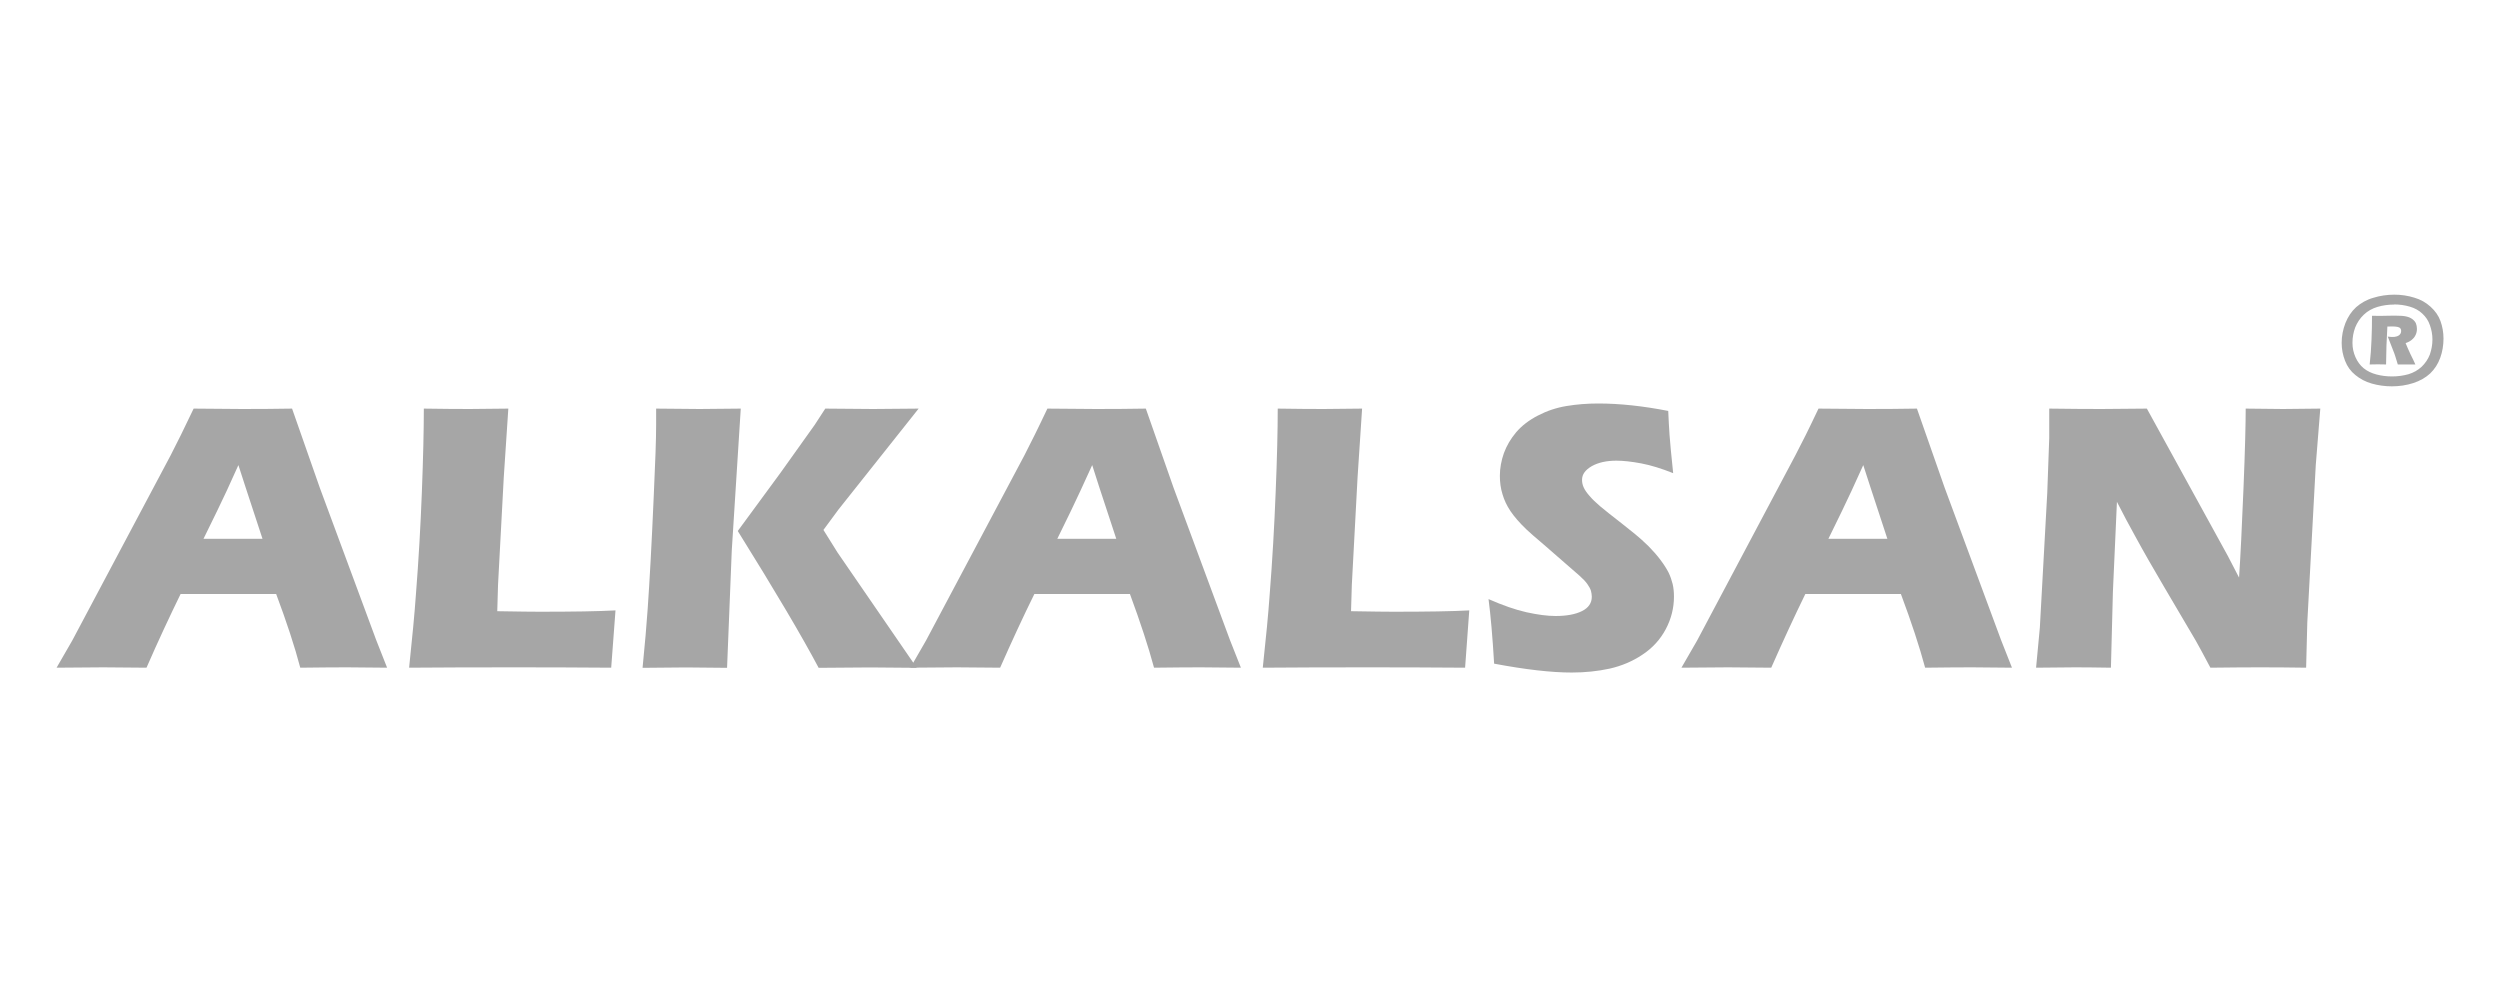
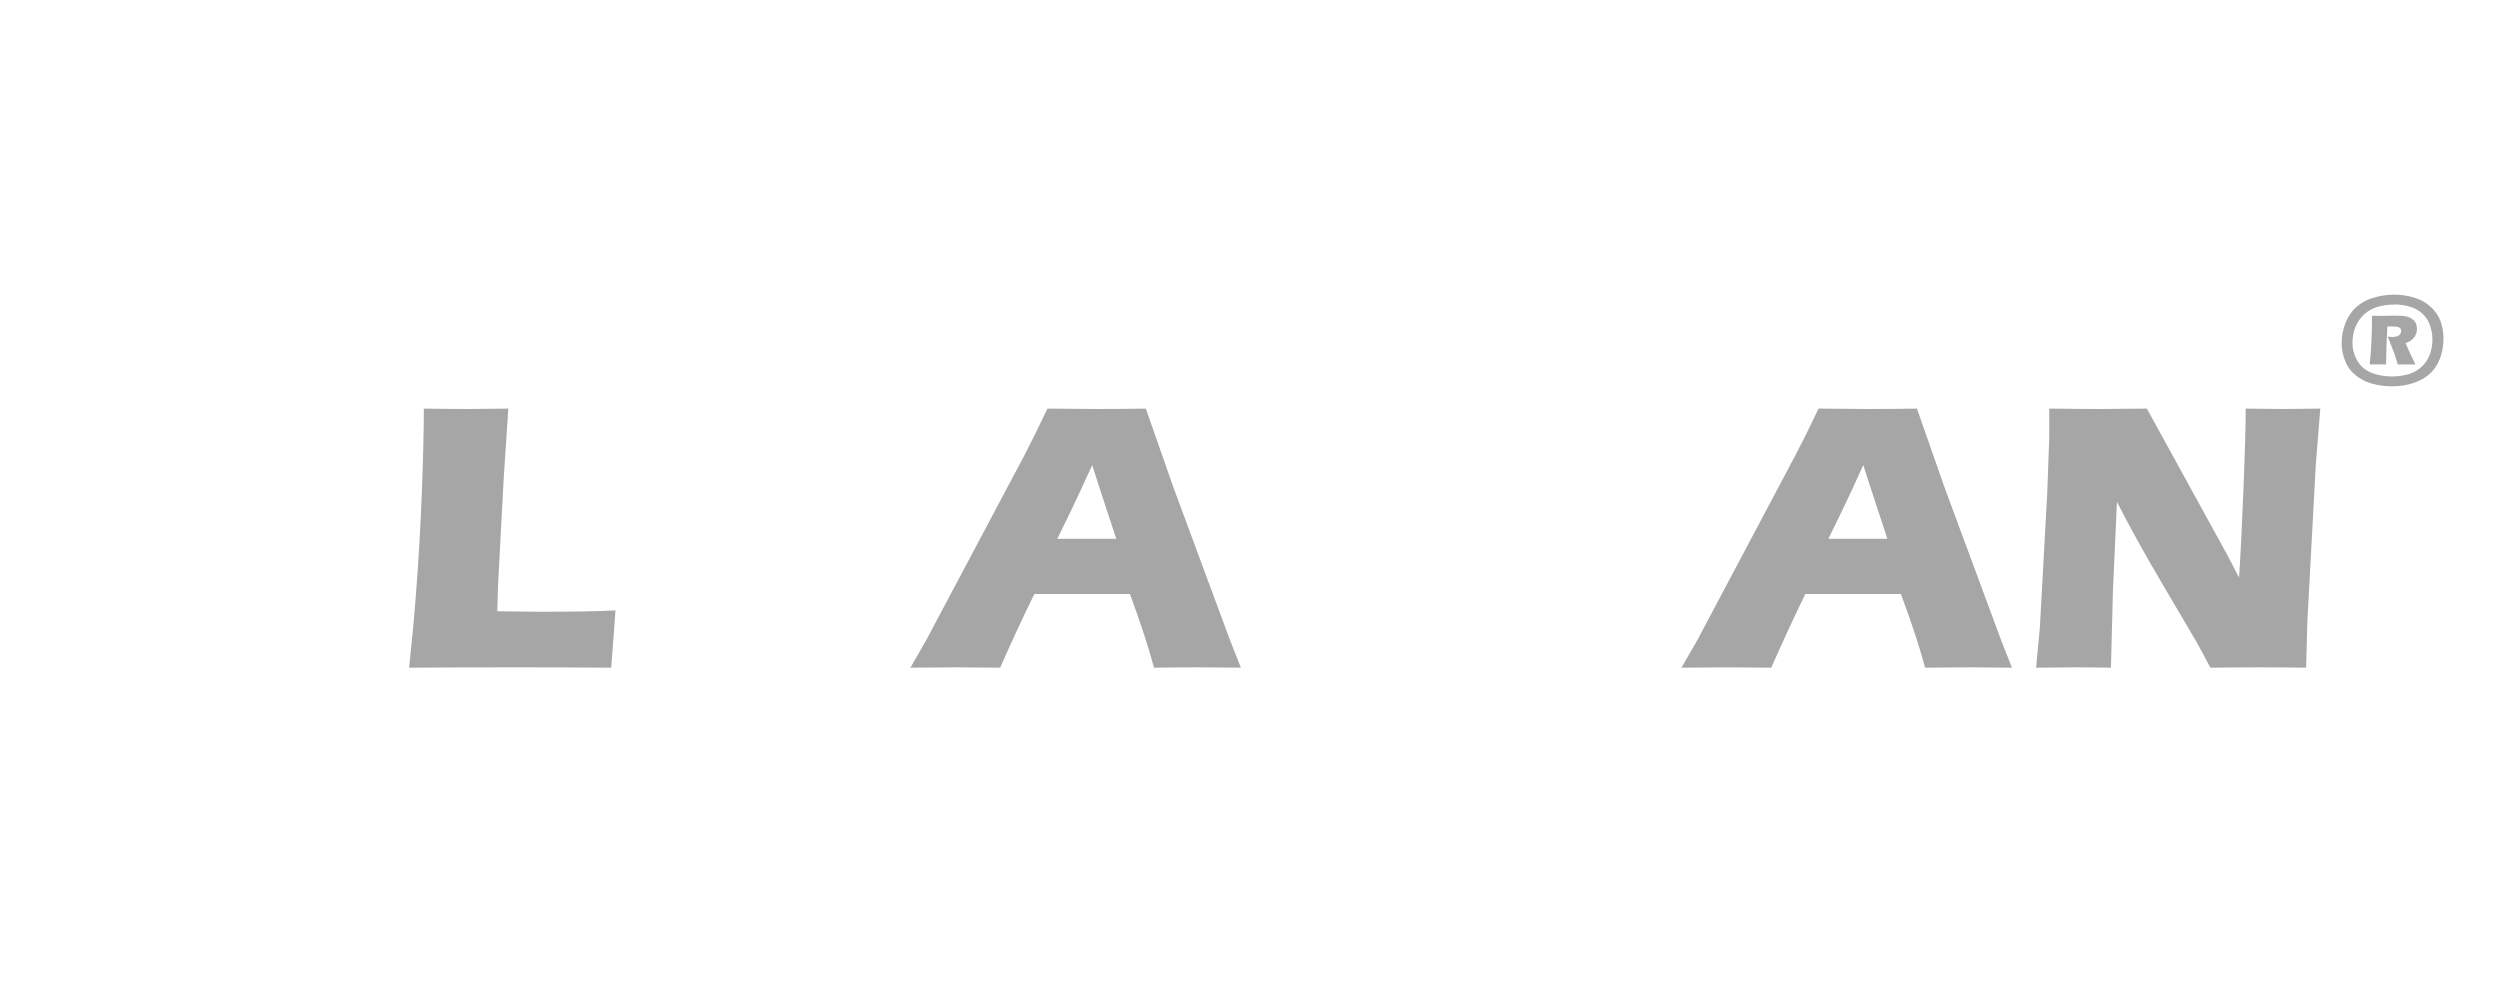
<svg xmlns="http://www.w3.org/2000/svg" width="100" zoomAndPan="magnify" viewBox="0 0 75 30" height="40" preserveAspectRatio="xMidYMid meet" version="1.0">
  <defs>
    <clipPath id="9cb43c5ede">
      <path d="M 1.211 12 L 12 12 L 12 20.453 L 1.211 20.453 Z M 1.211 12 " clip-rule="nonzero" />
    </clipPath>
    <clipPath id="b4c740684b">
      <path d="M 12 12 L 19 12 L 19 20.453 L 12 20.453 Z M 12 12 " clip-rule="nonzero" />
    </clipPath>
    <clipPath id="072314aac7">
      <path d="M 19 12 L 28 12 L 28 20.453 L 19 20.453 Z M 19 12 " clip-rule="nonzero" />
    </clipPath>
    <clipPath id="b8f9684c1a">
      <path d="M 27 12 L 38 12 L 38 20.453 L 27 20.453 Z M 27 12 " clip-rule="nonzero" />
    </clipPath>
    <clipPath id="05c1066b31">
-       <path d="M 37 12 L 45 12 L 45 20.453 L 37 20.453 Z M 37 12 " clip-rule="nonzero" />
+       <path d="M 37 12 L 45 12 L 37 20.453 Z M 37 12 " clip-rule="nonzero" />
    </clipPath>
    <clipPath id="8101da6ba2">
-       <path d="M 44 12 L 51 12 L 51 20.453 L 44 20.453 Z M 44 12 " clip-rule="nonzero" />
-     </clipPath>
+       </clipPath>
    <clipPath id="220f6eafad">
      <path d="M 50 12 L 61 12 L 61 20.453 L 50 20.453 Z M 50 12 " clip-rule="nonzero" />
    </clipPath>
    <clipPath id="e8c8c5b876">
      <path d="M 61 12 L 70 12 L 70 20.453 L 61 20.453 Z M 61 12 " clip-rule="nonzero" />
    </clipPath>
    <clipPath id="4b0a73e358">
      <path d="M 70 8.84 L 73.789 8.84 L 73.789 12 L 70 12 Z M 70 8.84 " clip-rule="nonzero" />
    </clipPath>
  </defs>
  <g clip-path="url(#9cb43c5ede)">
-     <path fill="#a6a6a6" d="M 1.695 20.035 L 2.168 19.215 L 5.117 13.664 L 5.43 13.043 C 5.52 12.859 5.648 12.598 5.809 12.258 C 6.48 12.266 6.965 12.27 7.273 12.27 C 7.809 12.27 8.309 12.266 8.762 12.258 L 9.594 14.633 L 11.285 19.199 L 11.613 20.031 C 10.957 20.023 10.559 20.02 10.418 20.02 C 10.098 20.02 9.629 20.023 9.008 20.031 C 8.844 19.406 8.602 18.668 8.285 17.82 L 5.418 17.82 C 5.09 18.492 4.746 19.227 4.395 20.031 C 3.688 20.023 3.254 20.02 3.098 20.02 C 2.809 20.02 2.344 20.023 1.699 20.031 Z M 6.105 16.164 L 7.875 16.164 C 7.434 14.828 7.195 14.09 7.152 13.953 C 6.902 14.512 6.691 14.969 6.516 15.324 Z M 6.105 16.164 " fill-opacity="1" fill-rule="nonzero" />
-   </g>
+     </g>
  <g clip-path="url(#b4c740684b)">
    <path fill="#a6a6a6" d="M 12.273 20.035 C 12.367 19.137 12.438 18.406 12.477 17.84 C 12.559 16.805 12.617 15.781 12.656 14.762 C 12.695 13.742 12.715 12.906 12.715 12.258 C 13.234 12.266 13.691 12.27 14.09 12.27 C 14.359 12.27 14.746 12.266 15.25 12.258 L 15.113 14.32 L 14.941 17.543 L 14.918 18.336 C 15.57 18.348 15.996 18.352 16.195 18.352 C 17.195 18.352 17.949 18.34 18.465 18.312 L 18.336 20.031 C 17.34 20.023 16.387 20.02 15.484 20.02 C 14.258 20.02 13.188 20.023 12.27 20.031 Z M 12.273 20.035 " fill-opacity="1" fill-rule="nonzero" />
  </g>
  <g clip-path="url(#072314aac7)">
-     <path fill="#a6a6a6" d="M 19.277 20.035 C 19.348 19.324 19.398 18.734 19.43 18.27 C 19.488 17.441 19.551 16.309 19.613 14.867 C 19.66 13.867 19.684 13.16 19.684 12.75 L 19.684 12.258 C 20.316 12.266 20.754 12.27 20.992 12.27 C 21.152 12.27 21.562 12.266 22.223 12.258 L 21.953 16.516 L 21.812 20.035 L 20.578 20.023 C 20.402 20.023 19.969 20.027 19.273 20.035 Z M 22.133 15.93 L 23.41 14.191 L 24.441 12.746 L 24.758 12.258 C 25.465 12.266 25.945 12.27 26.195 12.27 C 26.262 12.27 26.719 12.266 27.559 12.258 L 25.152 15.289 L 24.703 15.898 L 25.125 16.574 L 27.504 20.035 L 26.105 20.023 C 25.801 20.023 25.285 20.027 24.559 20.035 C 24.07 19.109 23.262 17.742 22.133 15.93 Z M 22.133 15.93 " fill-opacity="1" fill-rule="nonzero" />
-   </g>
+     </g>
  <g clip-path="url(#b8f9684c1a)">
    <path fill="#a6a6a6" d="M 27.309 20.035 L 27.781 19.215 L 30.73 13.664 L 31.043 13.043 C 31.133 12.859 31.262 12.598 31.422 12.258 C 32.094 12.266 32.578 12.27 32.887 12.27 C 33.422 12.27 33.918 12.266 34.375 12.258 L 35.207 14.633 L 36.898 19.199 L 37.227 20.031 C 36.57 20.023 36.172 20.02 36.027 20.02 C 35.711 20.02 35.238 20.023 34.621 20.031 C 34.453 19.406 34.211 18.668 33.898 17.82 L 31.031 17.82 C 30.699 18.492 30.359 19.227 30.004 20.031 C 29.301 20.023 28.863 20.02 28.707 20.02 C 28.418 20.02 27.953 20.023 27.309 20.031 Z M 31.719 16.164 L 33.488 16.164 C 33.047 14.828 32.805 14.09 32.766 13.953 C 32.512 14.512 32.301 14.969 32.129 15.324 Z M 31.719 16.164 " fill-opacity="1" fill-rule="nonzero" />
  </g>
  <g clip-path="url(#05c1066b31)">
-     <path fill="#a6a6a6" d="M 37.883 20.035 C 37.98 19.137 38.051 18.406 38.09 17.84 C 38.172 16.805 38.23 15.781 38.27 14.762 C 38.312 13.742 38.332 12.906 38.332 12.258 C 38.848 12.266 39.305 12.27 39.703 12.27 C 39.973 12.27 40.359 12.266 40.863 12.258 L 40.727 14.32 L 40.555 17.543 L 40.531 18.336 C 41.188 18.348 41.613 18.352 41.809 18.352 C 42.809 18.352 43.566 18.34 44.078 18.312 L 43.953 20.031 C 42.953 20.023 42 20.02 41.098 20.02 C 39.875 20.02 38.805 20.023 37.883 20.031 Z M 37.883 20.035 " fill-opacity="1" fill-rule="nonzero" />
-   </g>
+     </g>
  <g clip-path="url(#8101da6ba2)">
    <path fill="#a6a6a6" d="M 44.824 19.914 C 44.777 19.105 44.719 18.457 44.656 17.973 C 45.082 18.16 45.461 18.293 45.793 18.367 C 46.129 18.441 46.418 18.48 46.668 18.48 C 47 18.48 47.266 18.43 47.461 18.332 C 47.656 18.234 47.754 18.09 47.754 17.902 C 47.754 17.84 47.742 17.777 47.727 17.719 C 47.707 17.656 47.668 17.59 47.617 17.516 C 47.562 17.441 47.488 17.363 47.387 17.273 L 46.316 16.34 C 46.062 16.125 45.887 15.973 45.789 15.879 C 45.586 15.684 45.43 15.504 45.316 15.336 C 45.203 15.168 45.125 15 45.074 14.824 C 45.02 14.652 44.996 14.469 44.996 14.273 C 44.996 14.043 45.039 13.816 45.117 13.594 C 45.199 13.371 45.32 13.164 45.484 12.969 C 45.648 12.777 45.863 12.609 46.133 12.469 C 46.402 12.328 46.691 12.23 47 12.18 C 47.305 12.129 47.621 12.105 47.949 12.105 C 48.594 12.105 49.289 12.18 50.047 12.328 C 50.059 12.59 50.07 12.828 50.086 13.047 C 50.102 13.266 50.137 13.648 50.195 14.195 C 49.844 14.055 49.527 13.957 49.238 13.902 C 48.949 13.848 48.699 13.82 48.492 13.82 C 48.195 13.82 47.949 13.875 47.754 13.984 C 47.559 14.098 47.461 14.23 47.461 14.395 C 47.461 14.473 47.477 14.547 47.508 14.617 C 47.539 14.688 47.594 14.773 47.68 14.871 C 47.762 14.969 47.871 15.074 48.008 15.191 C 48.145 15.305 48.359 15.477 48.652 15.703 L 49.062 16.031 C 49.184 16.129 49.316 16.25 49.457 16.387 C 49.594 16.527 49.719 16.668 49.82 16.805 C 49.922 16.941 50 17.066 50.059 17.18 C 50.113 17.293 50.152 17.41 50.18 17.523 C 50.207 17.641 50.219 17.766 50.219 17.898 C 50.219 18.238 50.137 18.566 49.973 18.875 C 49.809 19.184 49.578 19.438 49.277 19.637 C 48.977 19.84 48.648 19.977 48.289 20.059 C 47.93 20.137 47.551 20.176 47.152 20.176 C 46.535 20.176 45.762 20.086 44.824 19.91 Z M 44.824 19.914 " fill-opacity="1" fill-rule="nonzero" />
  </g>
  <g clip-path="url(#220f6eafad)">
    <path fill="#a6a6a6" d="M 50.441 20.035 L 50.914 19.215 L 53.859 13.664 L 54.176 13.043 C 54.266 12.859 54.395 12.598 54.555 12.258 C 55.227 12.266 55.711 12.27 56.02 12.27 C 56.555 12.27 57.051 12.266 57.508 12.258 L 58.34 14.633 L 60.031 19.199 L 60.359 20.031 C 59.703 20.023 59.305 20.02 59.16 20.02 C 58.84 20.02 58.371 20.023 57.754 20.031 C 57.586 19.406 57.344 18.668 57.027 17.82 L 54.16 17.82 C 53.832 18.492 53.492 19.227 53.137 20.031 C 52.434 20.023 51.996 20.02 51.84 20.02 C 51.551 20.02 51.086 20.023 50.441 20.031 Z M 54.852 16.164 L 56.621 16.164 C 56.18 14.828 55.941 14.09 55.898 13.953 C 55.648 14.512 55.434 14.969 55.262 15.324 Z M 54.852 16.164 " fill-opacity="1" fill-rule="nonzero" />
  </g>
  <g clip-path="url(#e8c8c5b876)">
    <path fill="#a6a6a6" d="M 61.082 20.035 L 61.195 18.836 L 61.418 14.781 L 61.477 13.145 L 61.477 12.258 C 62.066 12.266 62.59 12.27 63.043 12.27 C 63.363 12.27 63.82 12.266 64.406 12.258 L 66.836 16.68 L 67.172 17.328 C 67.215 16.688 67.258 15.797 67.305 14.645 C 67.352 13.492 67.371 12.699 67.371 12.258 C 67.84 12.266 68.215 12.27 68.492 12.27 C 68.625 12.27 68.992 12.266 69.609 12.258 L 69.473 13.953 L 69.219 18.672 L 69.184 20.031 C 68.688 20.023 68.227 20.02 67.797 20.02 C 67.441 20.02 66.945 20.023 66.312 20.031 C 66.117 19.66 65.969 19.391 65.875 19.223 L 64.918 17.598 C 64.605 17.066 64.312 16.559 64.047 16.07 C 63.875 15.762 63.695 15.422 63.508 15.055 L 63.387 17.758 L 63.328 20.031 C 62.859 20.023 62.496 20.02 62.254 20.02 C 62.043 20.02 61.652 20.023 61.082 20.031 Z M 61.082 20.035 " fill-opacity="1" fill-rule="nonzero" />
  </g>
  <g clip-path="url(#4b0a73e358)">
    <path fill="#a6a6a6" d="M 71.832 8.84 C 72.043 8.84 72.242 8.871 72.43 8.93 C 72.617 8.984 72.781 9.078 72.918 9.203 C 73.055 9.328 73.156 9.469 73.215 9.633 C 73.273 9.797 73.305 9.969 73.305 10.156 C 73.305 10.359 73.273 10.551 73.207 10.734 C 73.141 10.918 73.039 11.074 72.906 11.203 C 72.77 11.328 72.602 11.426 72.398 11.492 C 72.191 11.559 71.977 11.59 71.754 11.59 C 71.547 11.59 71.348 11.562 71.156 11.508 C 70.965 11.453 70.801 11.367 70.66 11.25 C 70.52 11.137 70.418 10.996 70.352 10.824 C 70.285 10.652 70.25 10.477 70.25 10.285 C 70.25 10.078 70.289 9.883 70.363 9.691 C 70.438 9.504 70.543 9.344 70.684 9.215 C 70.828 9.09 70.996 8.992 71.199 8.934 C 71.402 8.871 71.613 8.84 71.832 8.84 Z M 71.824 9.137 C 71.652 9.137 71.484 9.16 71.324 9.207 C 71.168 9.254 71.027 9.332 70.914 9.441 C 70.797 9.551 70.715 9.68 70.656 9.824 C 70.602 9.969 70.574 10.121 70.574 10.285 C 70.574 10.445 70.605 10.578 70.664 10.715 C 70.723 10.848 70.805 10.961 70.91 11.047 C 71.016 11.133 71.145 11.195 71.293 11.234 C 71.438 11.273 71.594 11.293 71.762 11.293 C 71.934 11.293 72.098 11.27 72.254 11.227 C 72.406 11.18 72.539 11.105 72.648 11.004 C 72.758 10.898 72.84 10.777 72.895 10.637 C 72.945 10.492 72.973 10.344 72.973 10.184 C 72.973 10.031 72.945 9.891 72.898 9.758 C 72.852 9.621 72.777 9.508 72.672 9.41 C 72.57 9.312 72.441 9.242 72.293 9.199 C 72.145 9.156 71.988 9.133 71.82 9.133 Z M 71.09 10.934 C 71.117 10.684 71.137 10.441 71.145 10.199 C 71.156 9.957 71.16 9.715 71.16 9.473 C 71.27 9.473 71.348 9.477 71.395 9.477 C 71.445 9.477 71.512 9.477 71.594 9.473 C 71.68 9.469 71.762 9.469 71.84 9.469 C 72.004 9.469 72.121 9.477 72.195 9.496 C 72.266 9.512 72.324 9.539 72.371 9.574 C 72.418 9.609 72.453 9.648 72.477 9.699 C 72.496 9.746 72.508 9.805 72.508 9.867 C 72.508 9.926 72.496 9.992 72.469 10.047 C 72.445 10.102 72.406 10.152 72.352 10.195 C 72.301 10.238 72.238 10.27 72.168 10.293 C 72.203 10.383 72.254 10.492 72.312 10.621 C 72.375 10.746 72.426 10.852 72.461 10.934 C 72.352 10.934 72.266 10.934 72.199 10.934 C 72.121 10.934 72.035 10.934 71.934 10.934 L 71.863 10.703 C 71.852 10.672 71.844 10.641 71.832 10.609 L 71.633 10.098 C 71.688 10.105 71.734 10.109 71.773 10.109 C 71.82 10.109 71.867 10.105 71.91 10.09 C 71.953 10.074 71.984 10.055 72.004 10.023 C 72.027 9.996 72.035 9.961 72.035 9.93 C 72.035 9.898 72.027 9.875 72.012 9.852 C 71.996 9.832 71.969 9.816 71.934 9.809 C 71.898 9.801 71.84 9.793 71.766 9.793 C 71.73 9.793 71.684 9.793 71.621 9.797 C 71.613 9.918 71.605 10.105 71.594 10.363 C 71.586 10.621 71.582 10.812 71.582 10.934 C 71.477 10.93 71.395 10.93 71.332 10.93 C 71.266 10.93 71.184 10.93 71.094 10.934 Z M 71.09 10.934 " fill-opacity="1" fill-rule="nonzero" />
  </g>
</svg>